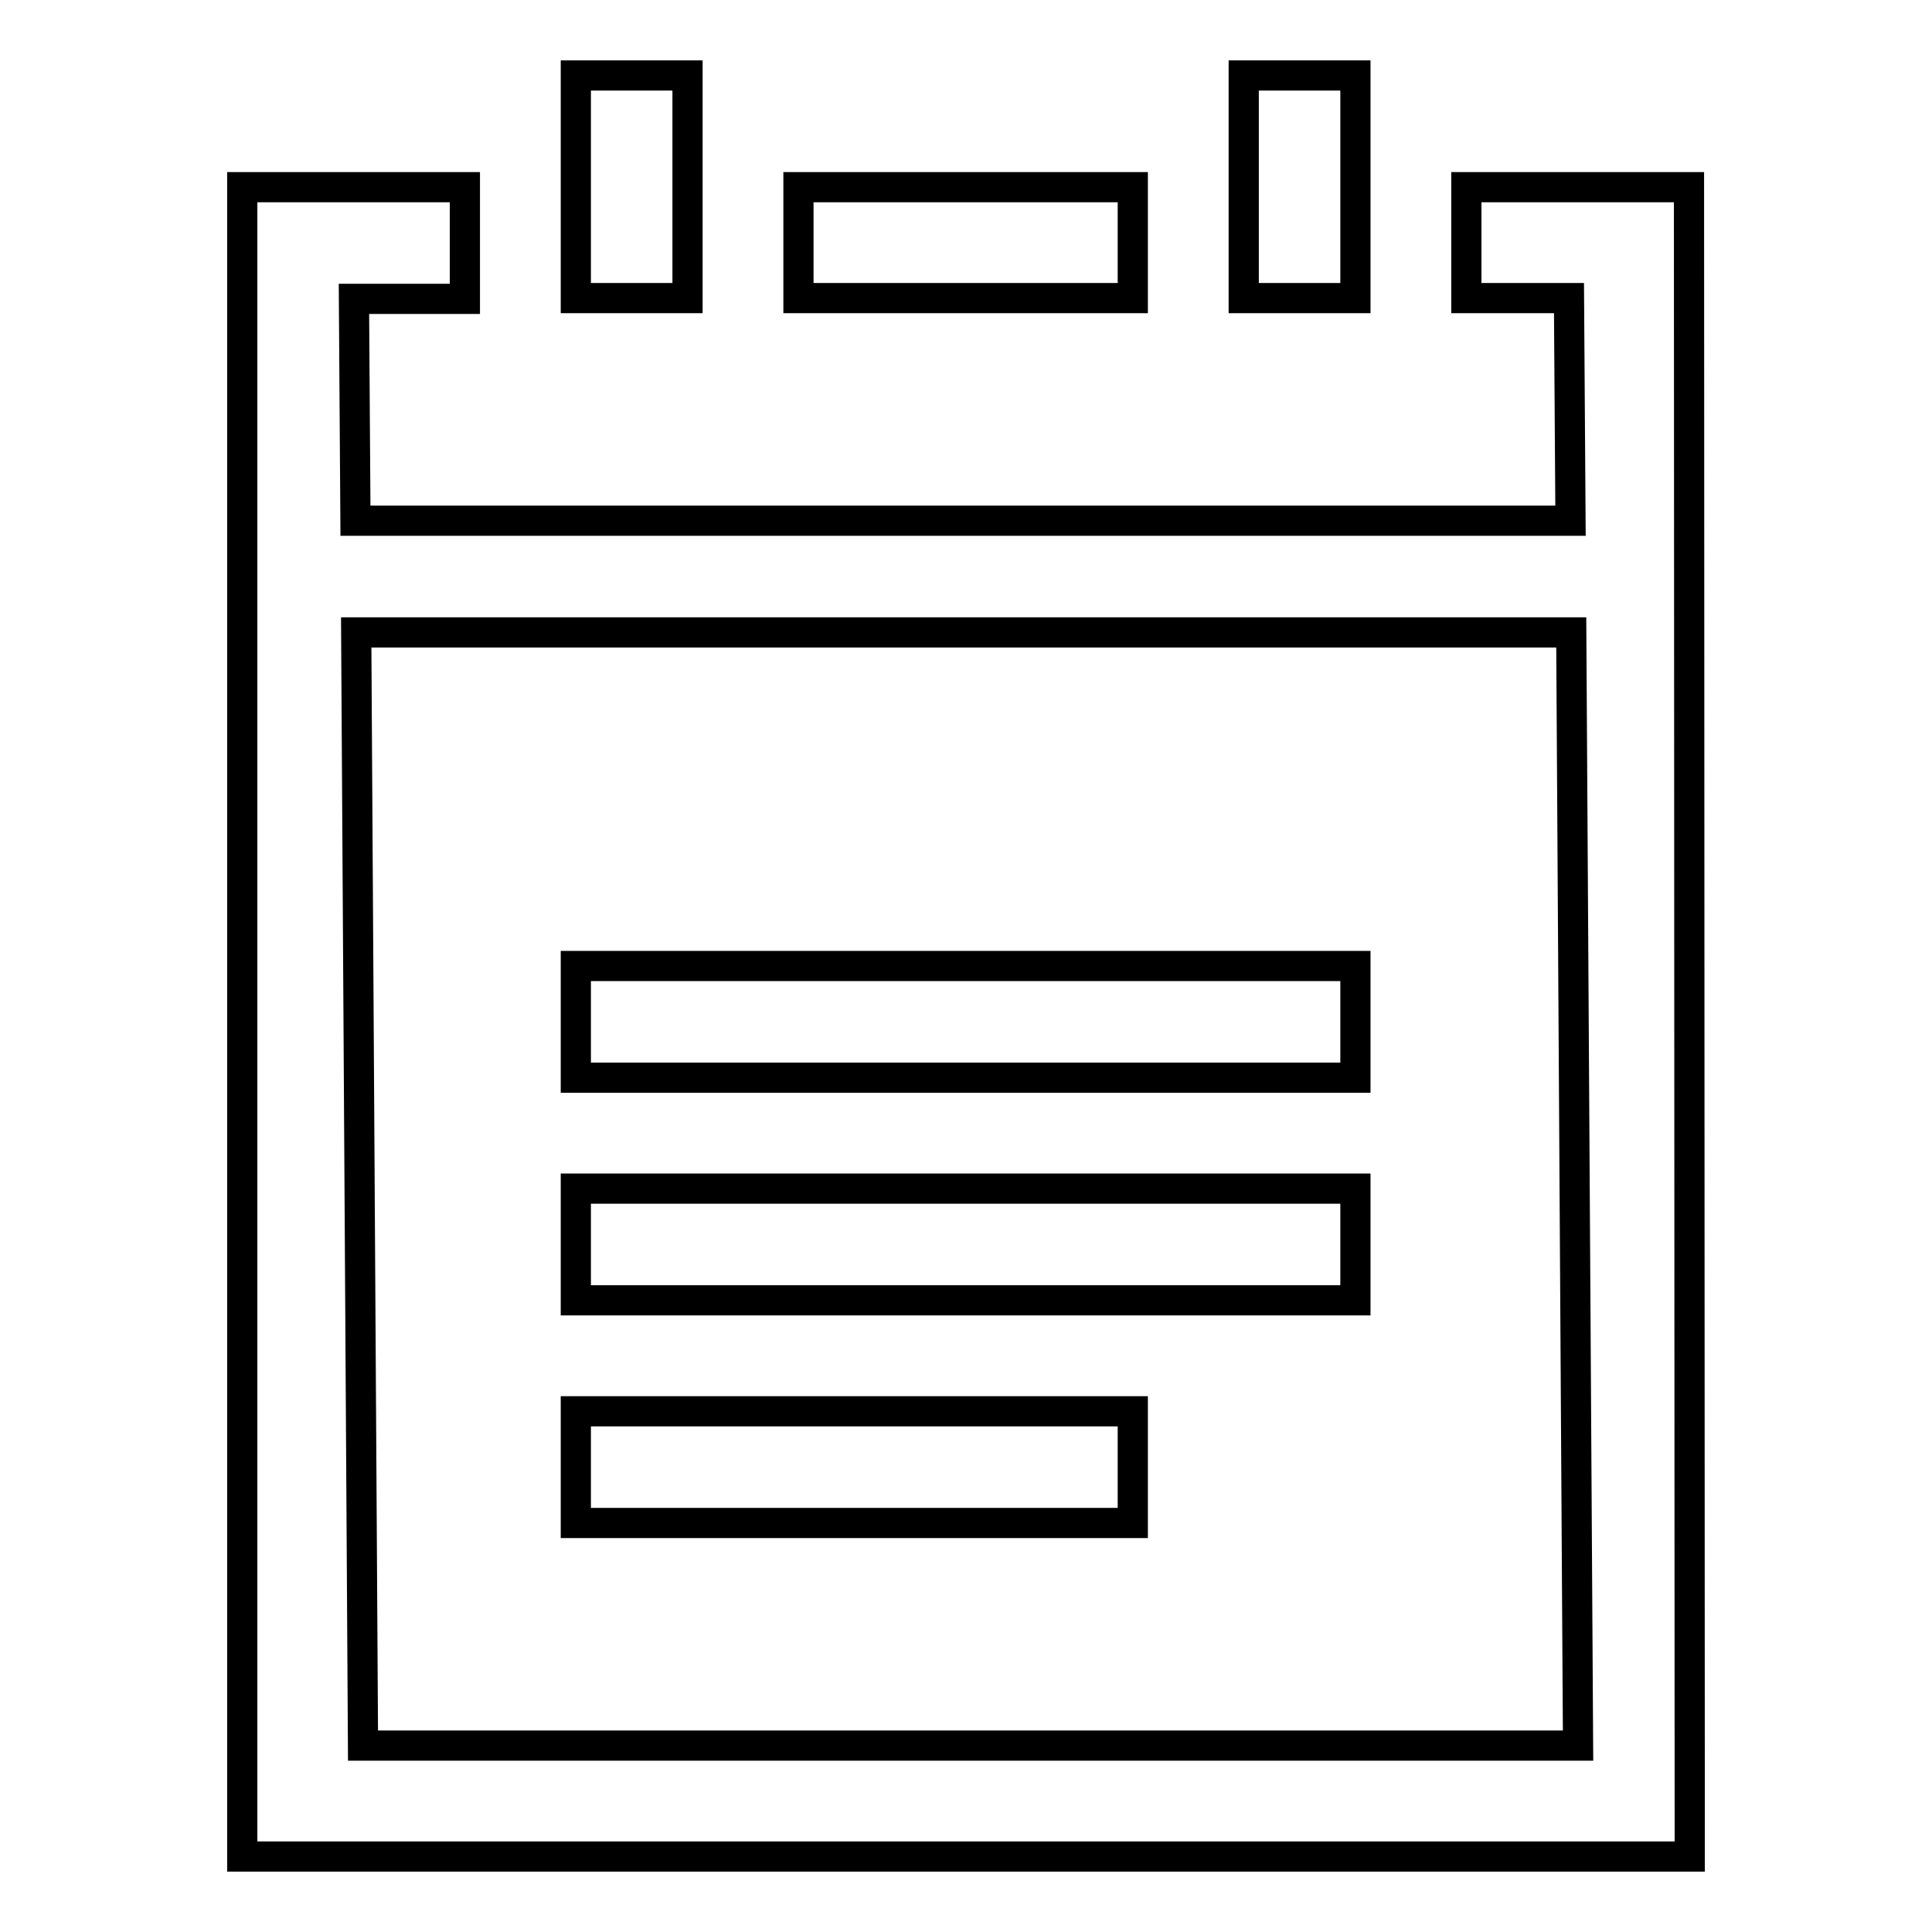
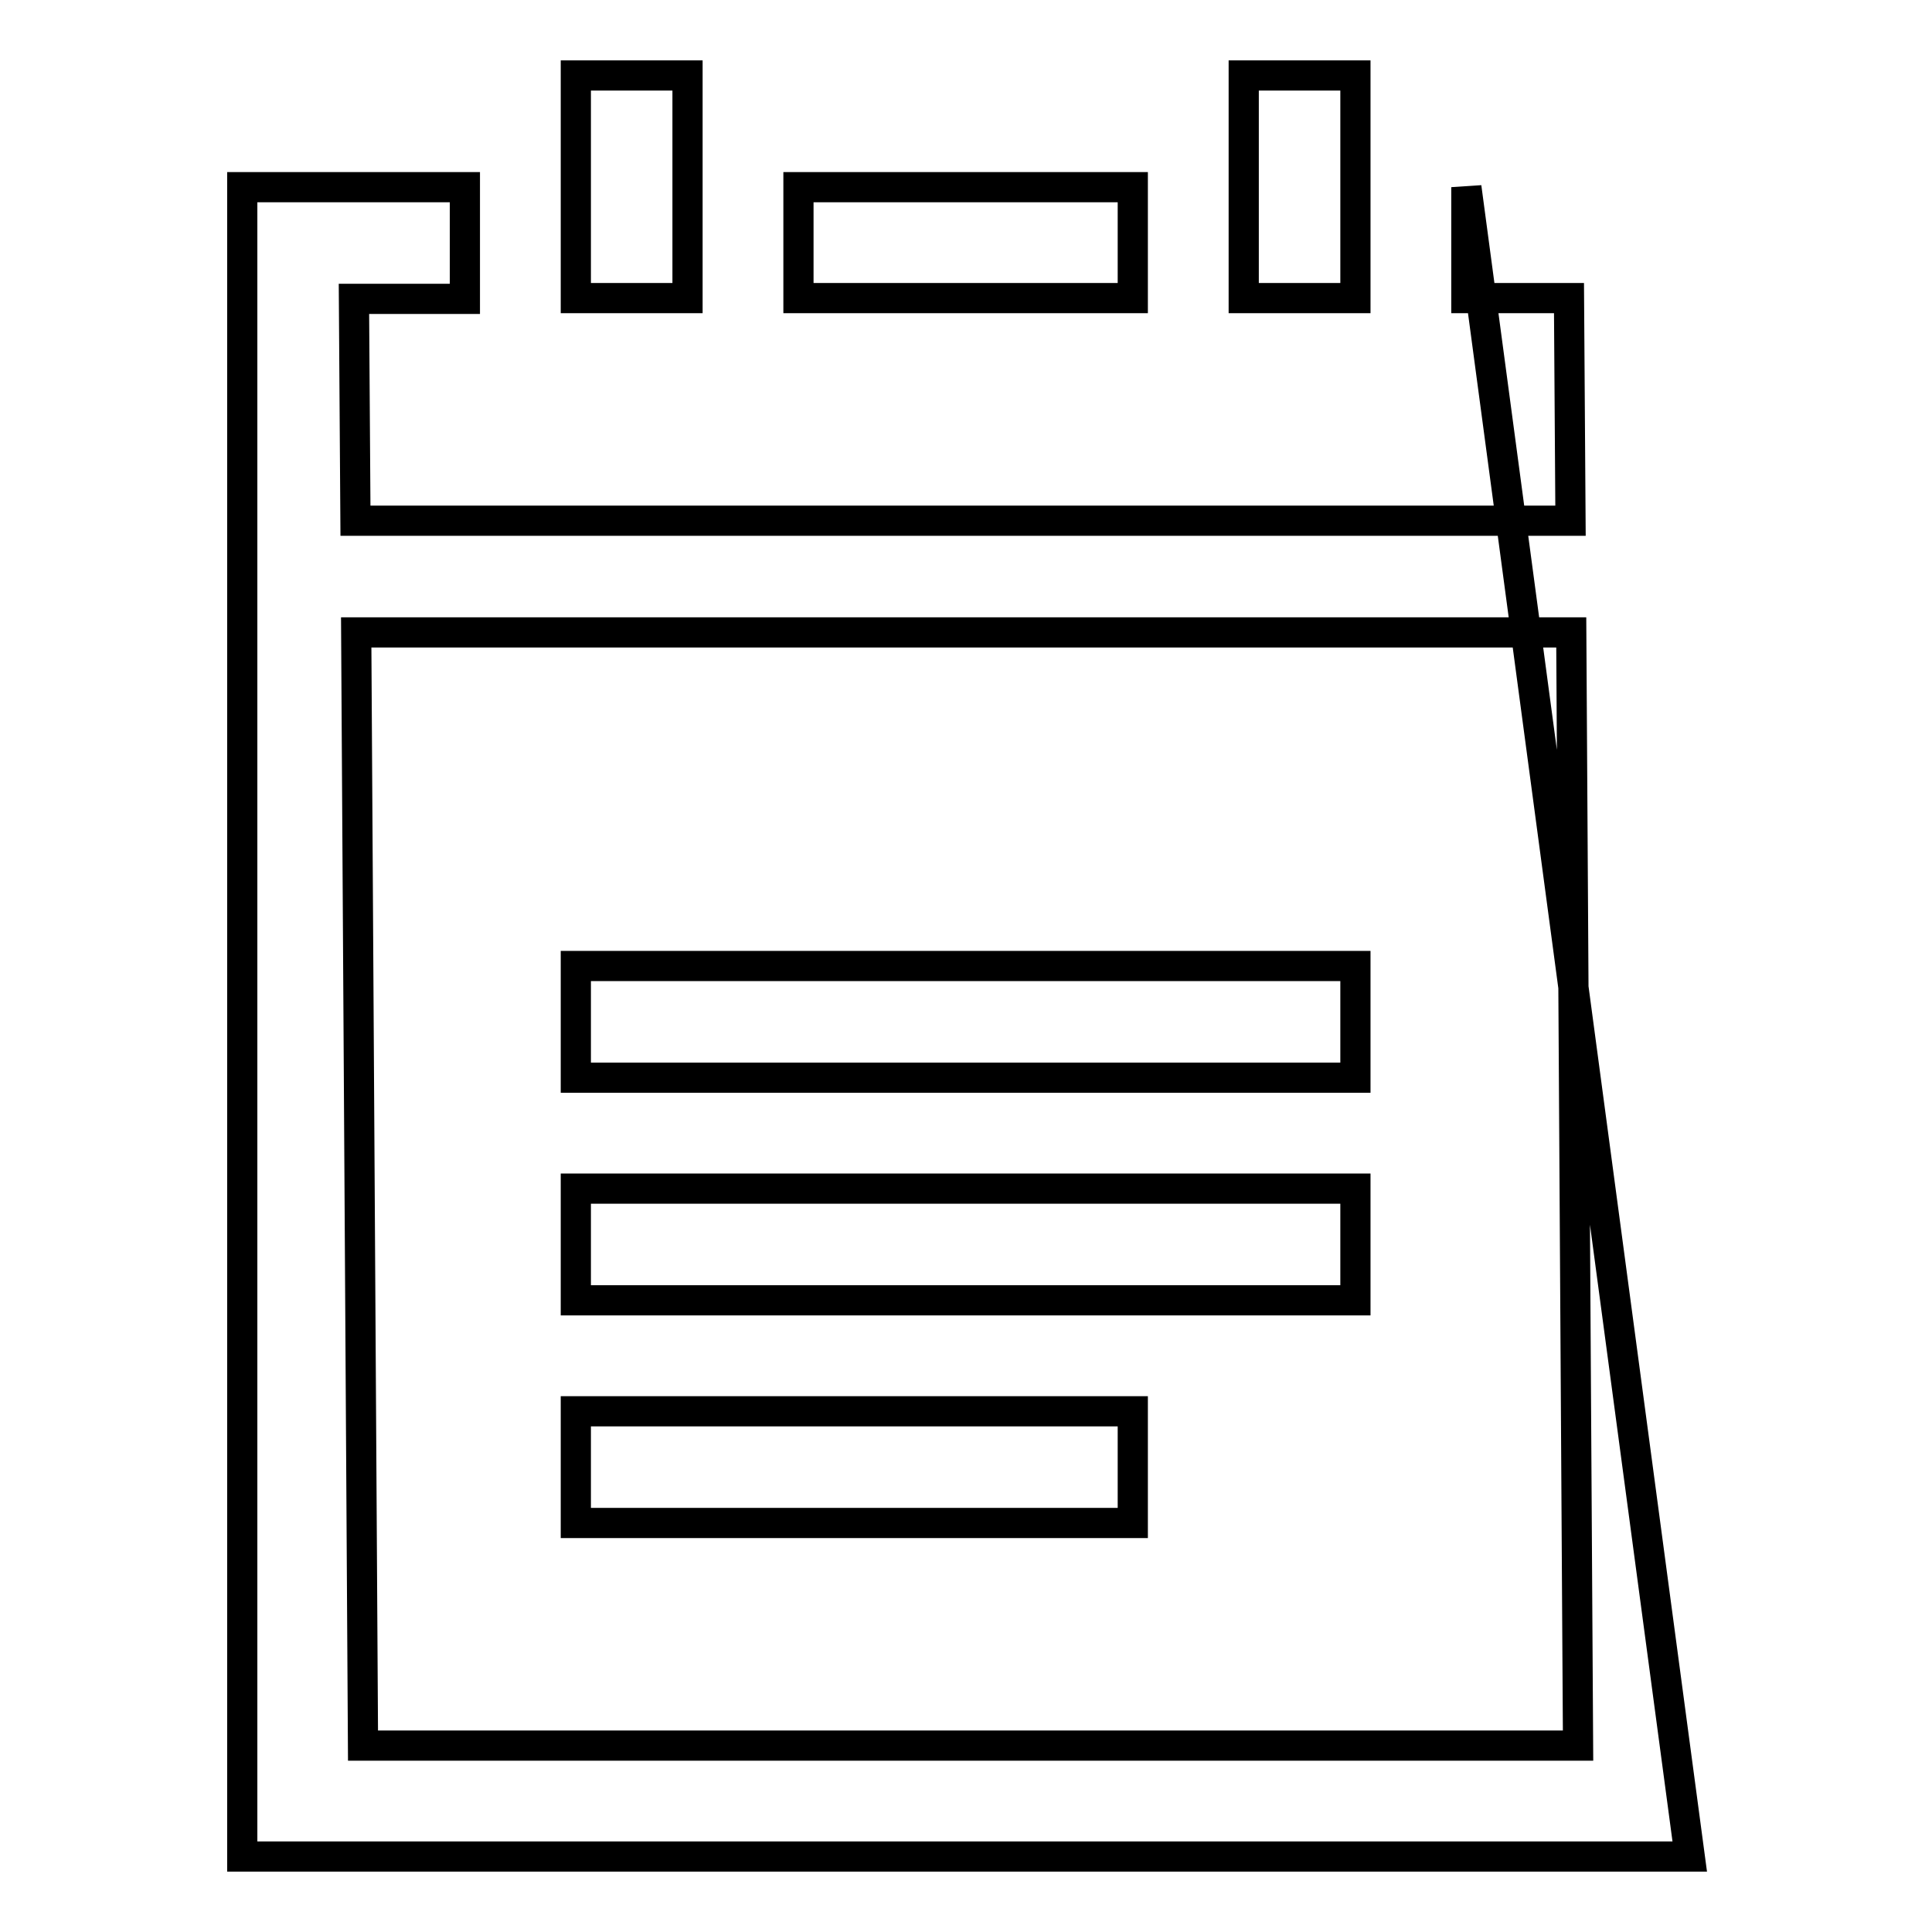
<svg xmlns="http://www.w3.org/2000/svg" version="1.1" x="0px" y="0px" viewBox="0 0 256 256" enable-background="new 0 0 256 256" xml:space="preserve">
  <g>
-     <path stroke-width="4" fill-opacity="0" stroke="#000000" d="M150.1,39.5h-44.3V24.8h44.3V39.5z M223.9,246H32.1V24.8h29.5v14.8H46.9L47.1,69h161l-0.2-29.5h-13.6V24.8 h29.5L223.9,246L223.9,246z M209.1,231.3l-0.9-147.5h-161l0.9,147.5H209.1z M76.3,128v14.8h103.3V128H76.3z M76.3,172.3h103.3 v-14.8H76.3V172.3z M76.3,201.8h73.8V187H76.3V201.8z M91.1,10H76.3v29.5h14.8V10z M179.6,10h-14.8v29.5h14.8V10z" />
+     <path stroke-width="4" fill-opacity="0" stroke="#000000" d="M150.1,39.5h-44.3V24.8h44.3V39.5z M223.9,246H32.1V24.8h29.5v14.8H46.9L47.1,69h161l-0.2-29.5h-13.6V24.8 L223.9,246L223.9,246z M209.1,231.3l-0.9-147.5h-161l0.9,147.5H209.1z M76.3,128v14.8h103.3V128H76.3z M76.3,172.3h103.3 v-14.8H76.3V172.3z M76.3,201.8h73.8V187H76.3V201.8z M91.1,10H76.3v29.5h14.8V10z M179.6,10h-14.8v29.5h14.8V10z" />
  </g>
</svg>